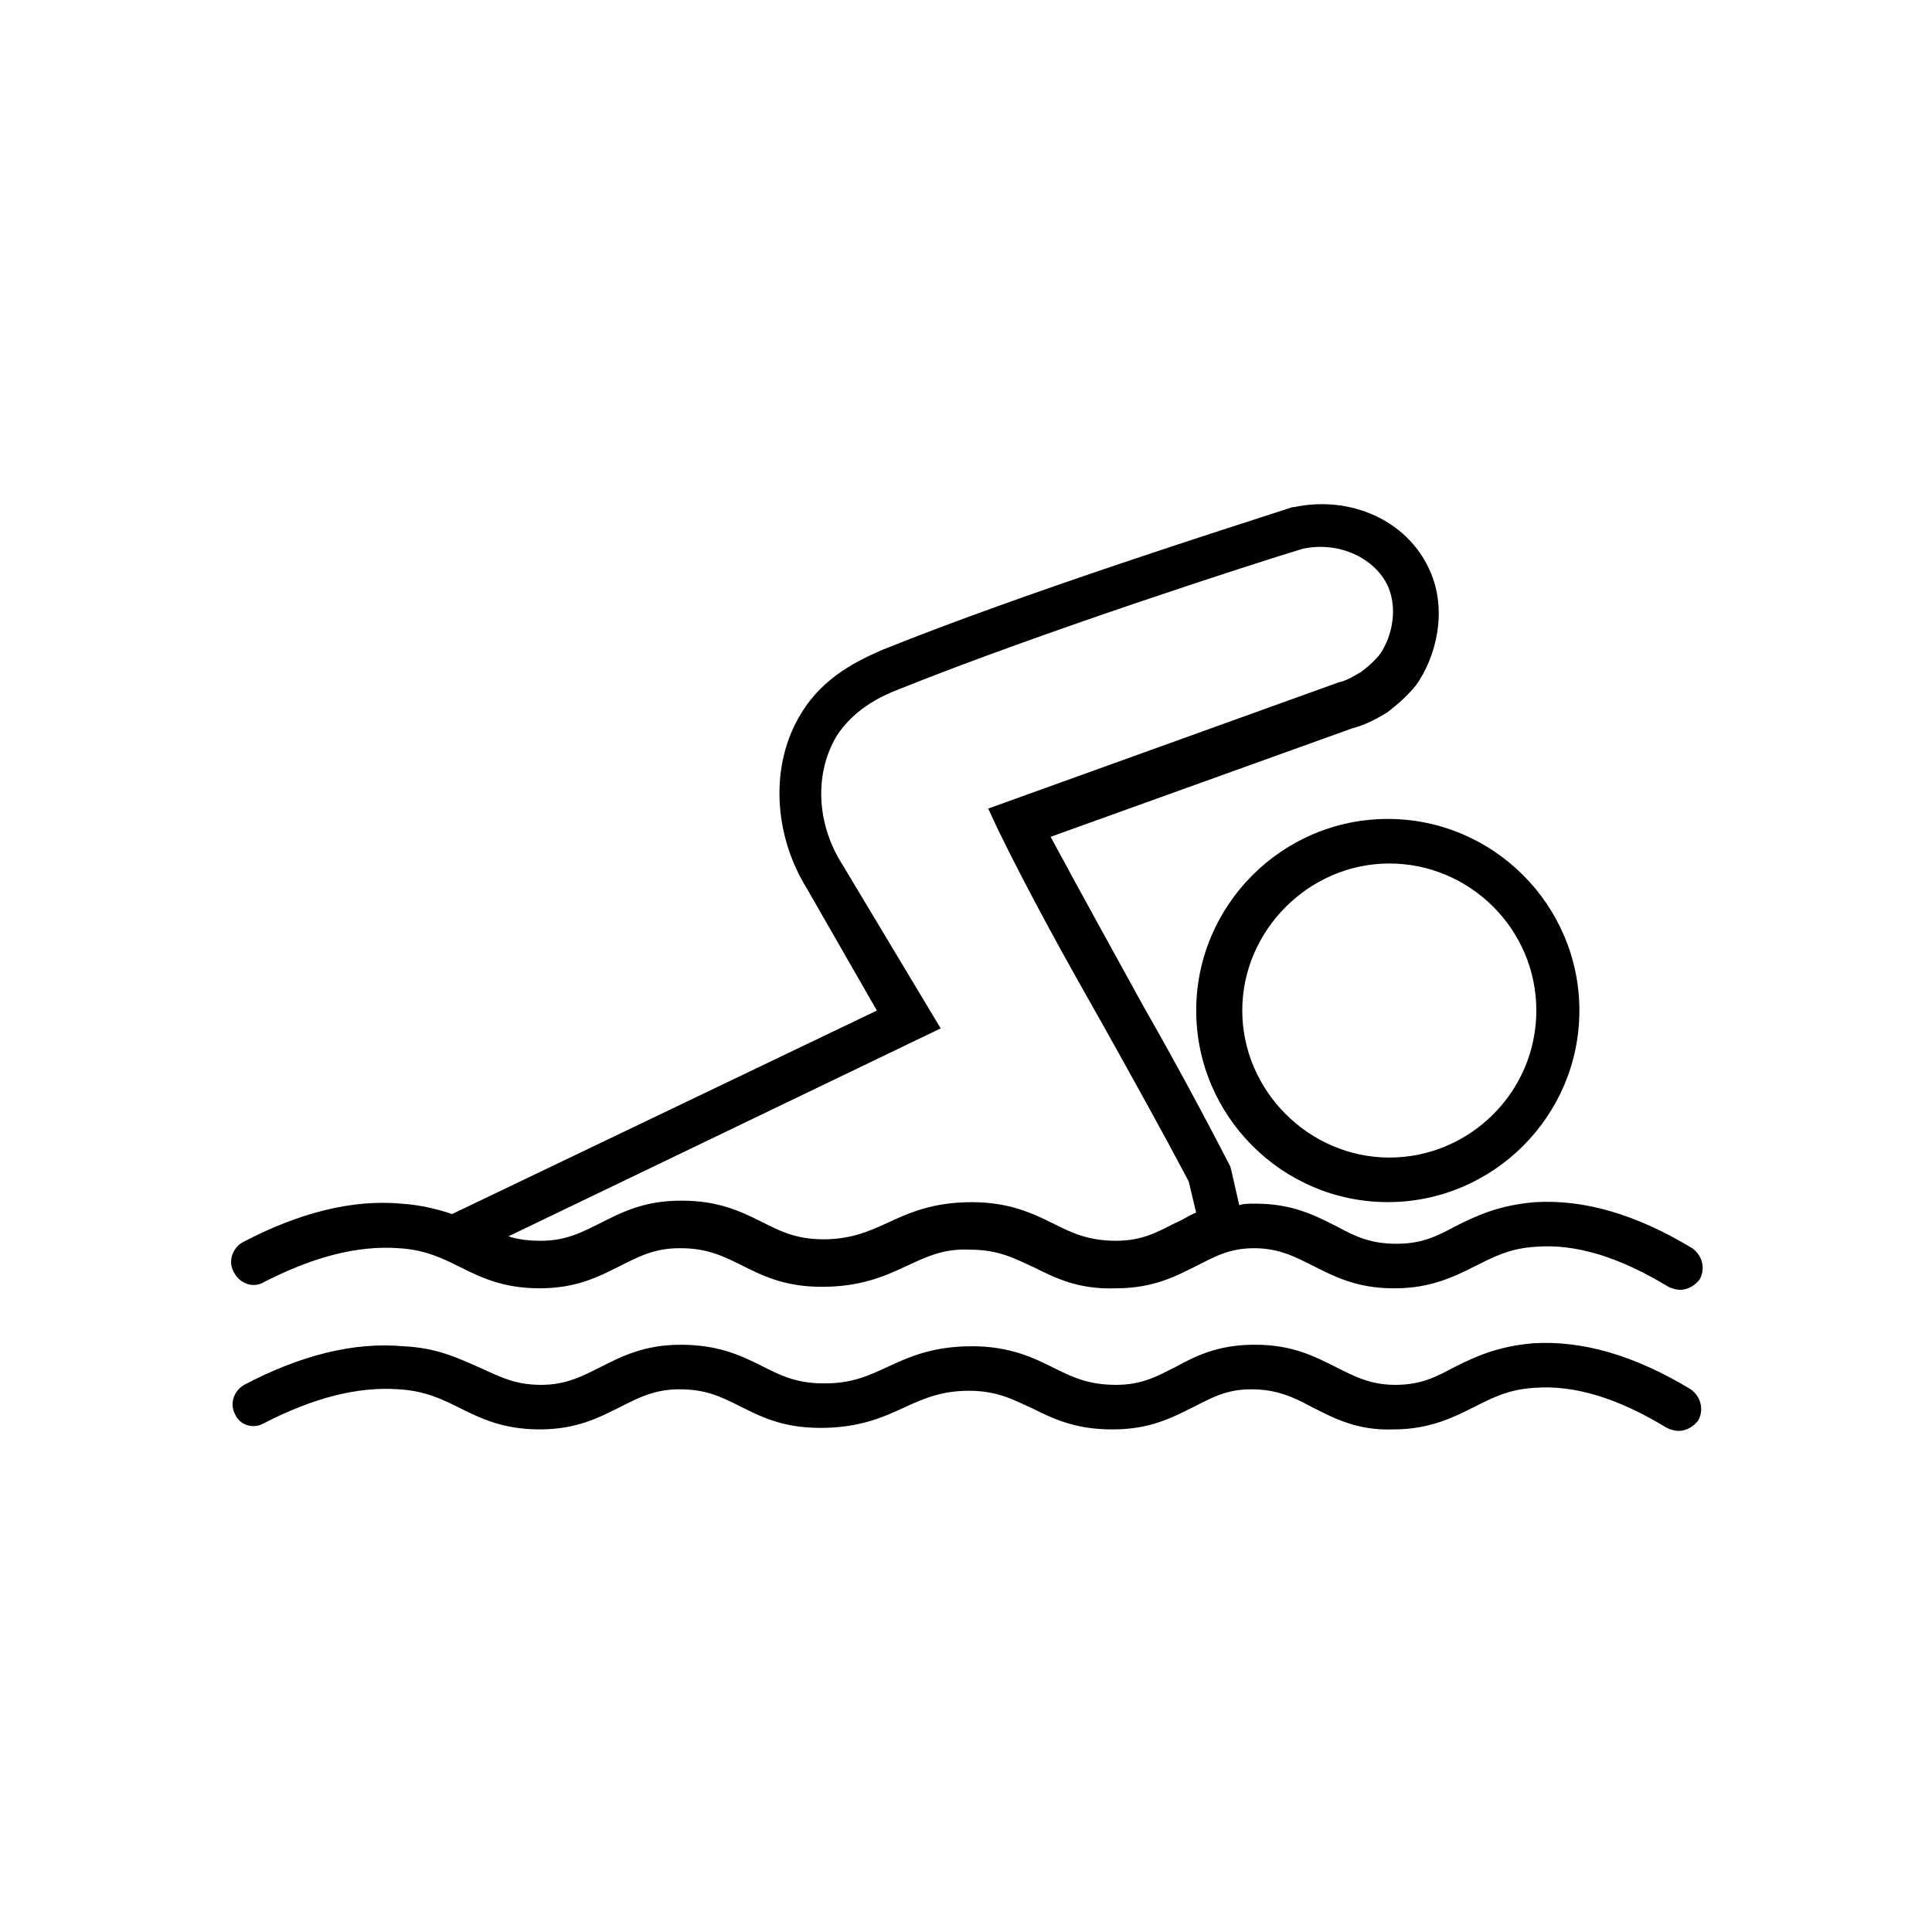
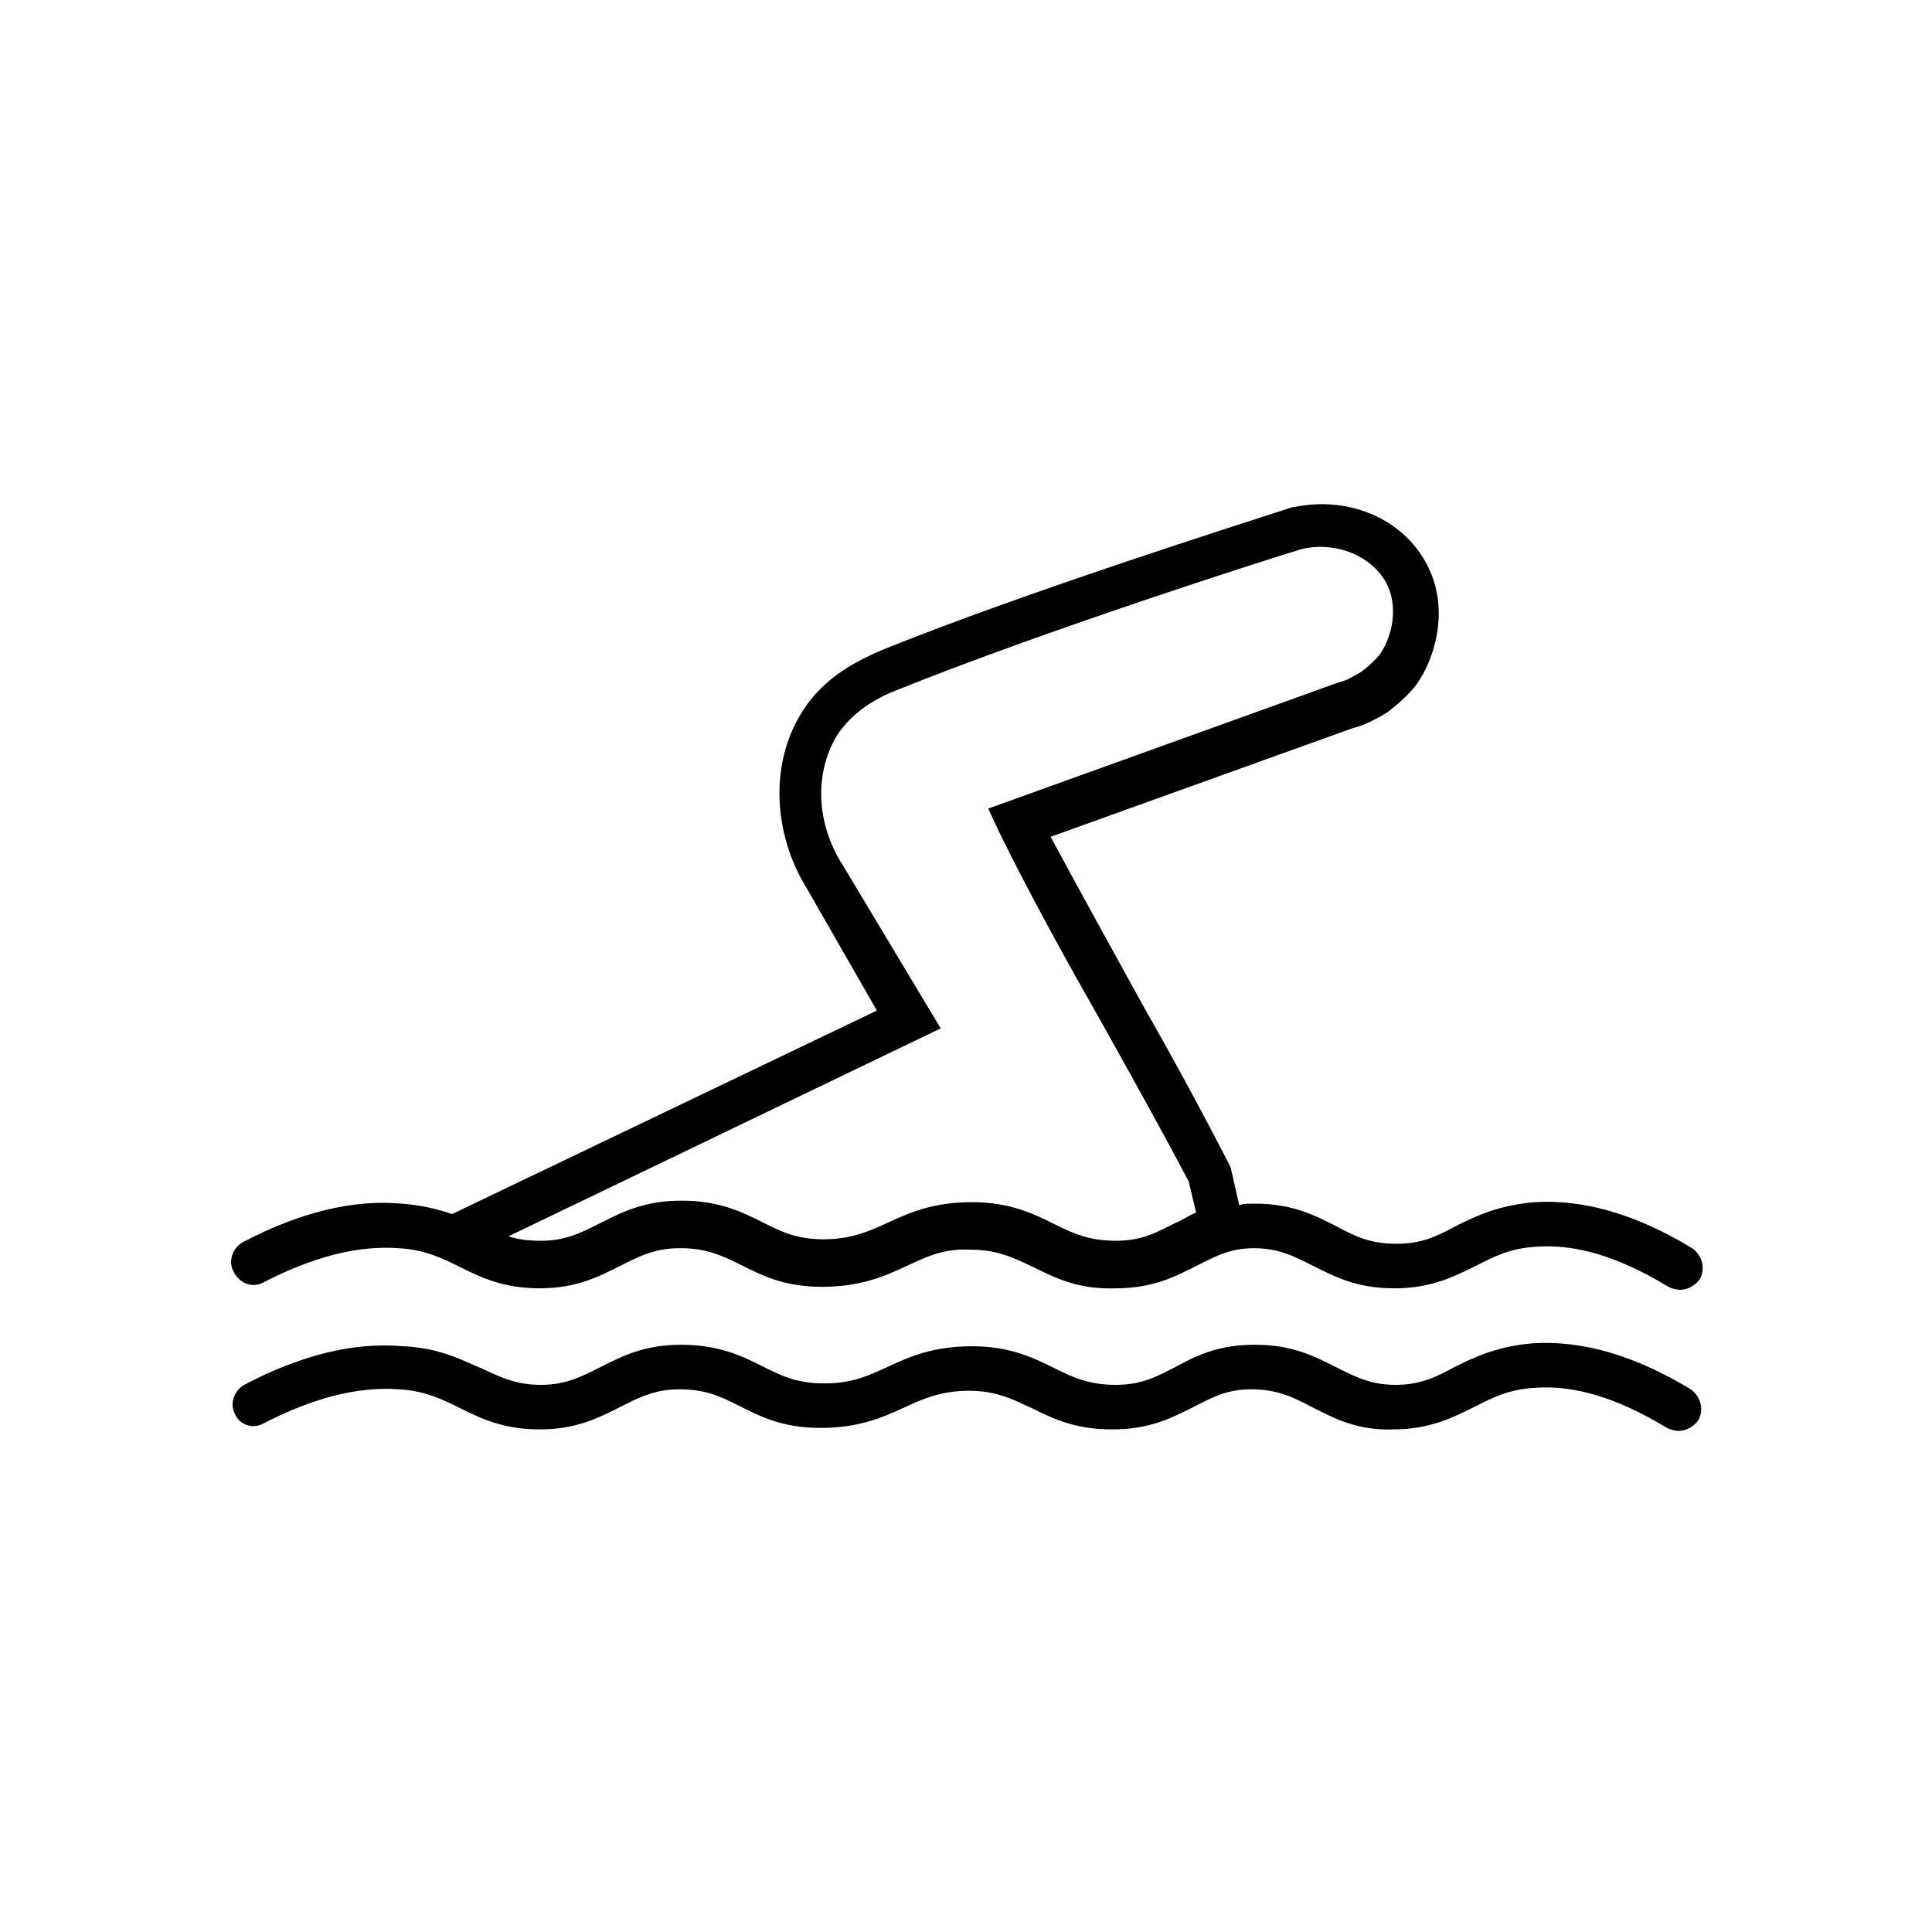
<svg xmlns="http://www.w3.org/2000/svg" fill="#000000" width="800px" height="800px" version="1.1" viewBox="144 144 512 512">
  <g>
-     <path d="m461.01 411.8c0 27.945 22.828 50.773 50.773 50.773s50.773-22.828 50.773-50.773c0-27.945-22.828-50.773-50.773-50.773s-50.773 22.828-50.773 50.773zm90.133 0c0 21.648-17.711 38.965-38.965 38.965-21.254 0-38.965-17.711-38.965-38.965 0-21.254 17.711-38.965 38.965-38.965 21.254 0 38.965 17.32 38.965 38.965z" />
    <path d="m213.82 521.23c12.988-6.691 24.797-9.84 35.816-9.055 7.086 0.395 11.809 2.754 16.531 5.117 5.512 2.754 11.414 5.512 20.859 5.512 9.84 0 15.742-3.148 21.254-5.902 4.723-2.363 9.055-4.723 15.742-4.723 7.086 0 11.02 1.969 15.742 4.328 5.512 2.754 11.414 5.902 21.648 5.902s16.531-2.754 22.434-5.512c5.117-2.363 9.84-4.328 16.926-4.328 7.477 0 11.809 2.363 16.926 4.723 5.512 2.754 11.414 5.512 20.859 5.512h0.395c9.84 0 15.742-3.148 21.254-5.902 4.723-2.363 8.66-4.723 15.352-4.723s11.02 1.969 16.137 4.723c5.512 2.754 11.809 6.297 21.648 5.902 9.445 0 15.742-3.148 21.254-5.902 4.723-2.363 9.055-4.723 16.137-5.117 10.629-0.789 22.043 2.754 35.031 10.629 0.789 0.395 1.969 0.789 3.148 0.789 1.969 0 3.938-1.18 5.117-2.754 1.574-2.754 0.789-6.297-1.969-8.266-14.957-9.055-28.734-12.988-41.723-12.203-9.445 0.789-15.352 3.543-20.859 6.297-5.117 2.754-9.055 4.723-15.742 4.723-6.691 0-11.02-2.363-15.742-4.723-5.512-2.754-11.414-5.902-21.254-5.902h-0.395c-9.84 0-15.742 3.148-20.859 5.902-4.723 2.363-8.66 4.723-15.742 4.723-7.086 0-11.414-1.969-16.137-4.328-5.512-2.754-11.809-5.902-22.043-5.902-10.234 0-16.531 2.754-22.434 5.512-5.117 2.363-9.445 4.328-16.531 4.328h-0.395c-7.477 0-11.809-2.363-16.531-4.723-5.512-2.754-11.414-5.512-21.254-5.512-9.84 0-15.742 3.148-21.254 5.902-4.723 2.363-9.055 4.723-15.742 4.723-6.691 0-10.629-1.969-15.742-4.328-5.512-2.363-11.414-5.512-20.859-5.902-12.988-1.18-27.16 2.363-42.117 10.234-2.754 1.574-3.938 5.117-2.363 7.871 1.18 2.75 4.723 3.93 7.477 2.356z" />
    <path d="m213.82 483.84c12.988-6.691 24.797-9.84 35.816-9.055 7.086 0.395 11.809 2.754 16.531 5.117 5.512 2.754 11.414 5.512 20.859 5.512 9.84 0 15.742-3.148 21.254-5.902 4.723-2.363 9.055-4.723 15.742-4.723h0.395c6.691 0 11.02 1.969 15.742 4.328 5.512 2.754 11.414 5.902 21.648 5.902s16.531-2.754 22.434-5.512c5.117-2.363 9.84-4.723 16.926-4.328 7.477 0 11.809 2.363 16.926 4.723 5.512 2.754 11.809 5.902 21.648 5.512 9.84 0 15.742-3.148 21.254-5.902 4.723-2.363 8.66-4.723 15.352-4.723 6.691 0 11.02 2.363 15.742 4.723 5.512 2.754 11.414 5.902 21.254 5.902h0.395c9.445 0 15.742-3.148 21.254-5.902 4.723-2.363 9.055-4.723 16.137-5.117 10.629-0.789 22.043 2.754 35.031 10.629 0.789 0.395 1.969 0.789 3.148 0.789 1.969 0 3.938-1.18 5.117-2.754 1.574-2.754 0.789-6.297-1.969-8.266-14.957-9.055-28.734-12.988-41.723-12.203-9.445 0.789-15.352 3.543-20.859 6.297-5.117 2.754-9.055 4.723-15.742 4.723-7.086 0-11.02-1.969-16.137-4.723-5.512-2.754-11.414-5.902-21.254-5.902h-0.395c-1.574 0-2.754 0-3.938 0.395l-1.969-8.66-0.395-1.574c-7.086-13.777-14.957-28.34-22.828-42.117-8.266-14.957-16.926-30.699-24.797-45.266l79.902-28.734c3.148-0.789 6.297-2.363 9.445-4.328 0.395-0.395 4.328-3.148 7.477-7.086 5.117-7.086 8.66-19.68 3.543-30.699-5.902-12.988-20.859-19.68-35.816-16.531h-0.395c-15.742 5.117-70.453 22.434-108.63 37.785-6.297 2.754-15.742 7.086-21.648 16.926-8.266 13.383-7.477 31.883 1.574 46.445l18.508 32.27-112.57 53.926c-3.543-1.18-7.871-2.363-13.383-2.754-12.988-1.18-27.16 2.363-42.117 10.234-2.754 1.574-3.938 5.117-2.363 7.871 1.578 3.148 5.121 4.328 7.875 2.754zm153.5-110.6c-7.086-11.02-7.477-24.402-1.574-34.242 4.328-6.691 11.02-10.234 16.137-12.203 38.18-15.352 95.645-33.852 107.45-37.391 9.445-1.969 18.895 2.363 22.434 9.84 3.148 7.086 0.395 14.957-2.363 18.5-1.969 2.363-4.723 4.328-4.723 4.328-1.969 1.18-3.938 2.363-5.902 2.754l-92.891 33.457 2.754 5.902c8.266 16.926 18.105 34.637 27.945 51.957 7.477 13.383 15.352 27.551 22.434 40.934l1.969 8.266c-1.969 0.789-3.543 1.969-5.512 2.754-4.723 2.363-8.66 4.723-15.742 4.723-7.086 0-11.414-1.969-16.137-4.328-5.512-2.754-11.809-5.902-22.043-5.902s-16.531 2.754-22.434 5.512c-5.117 2.363-9.84 4.328-16.926 4.328-7.477 0-11.809-2.363-16.531-4.723-5.512-2.754-11.414-5.512-20.859-5.512h-0.395c-9.84 0-15.742 3.148-21.254 5.902-4.723 2.363-9.055 4.723-15.742 4.723-3.543 0-6.297-0.395-8.66-1.18l114.54-55.105z" />
  </g>
</svg>